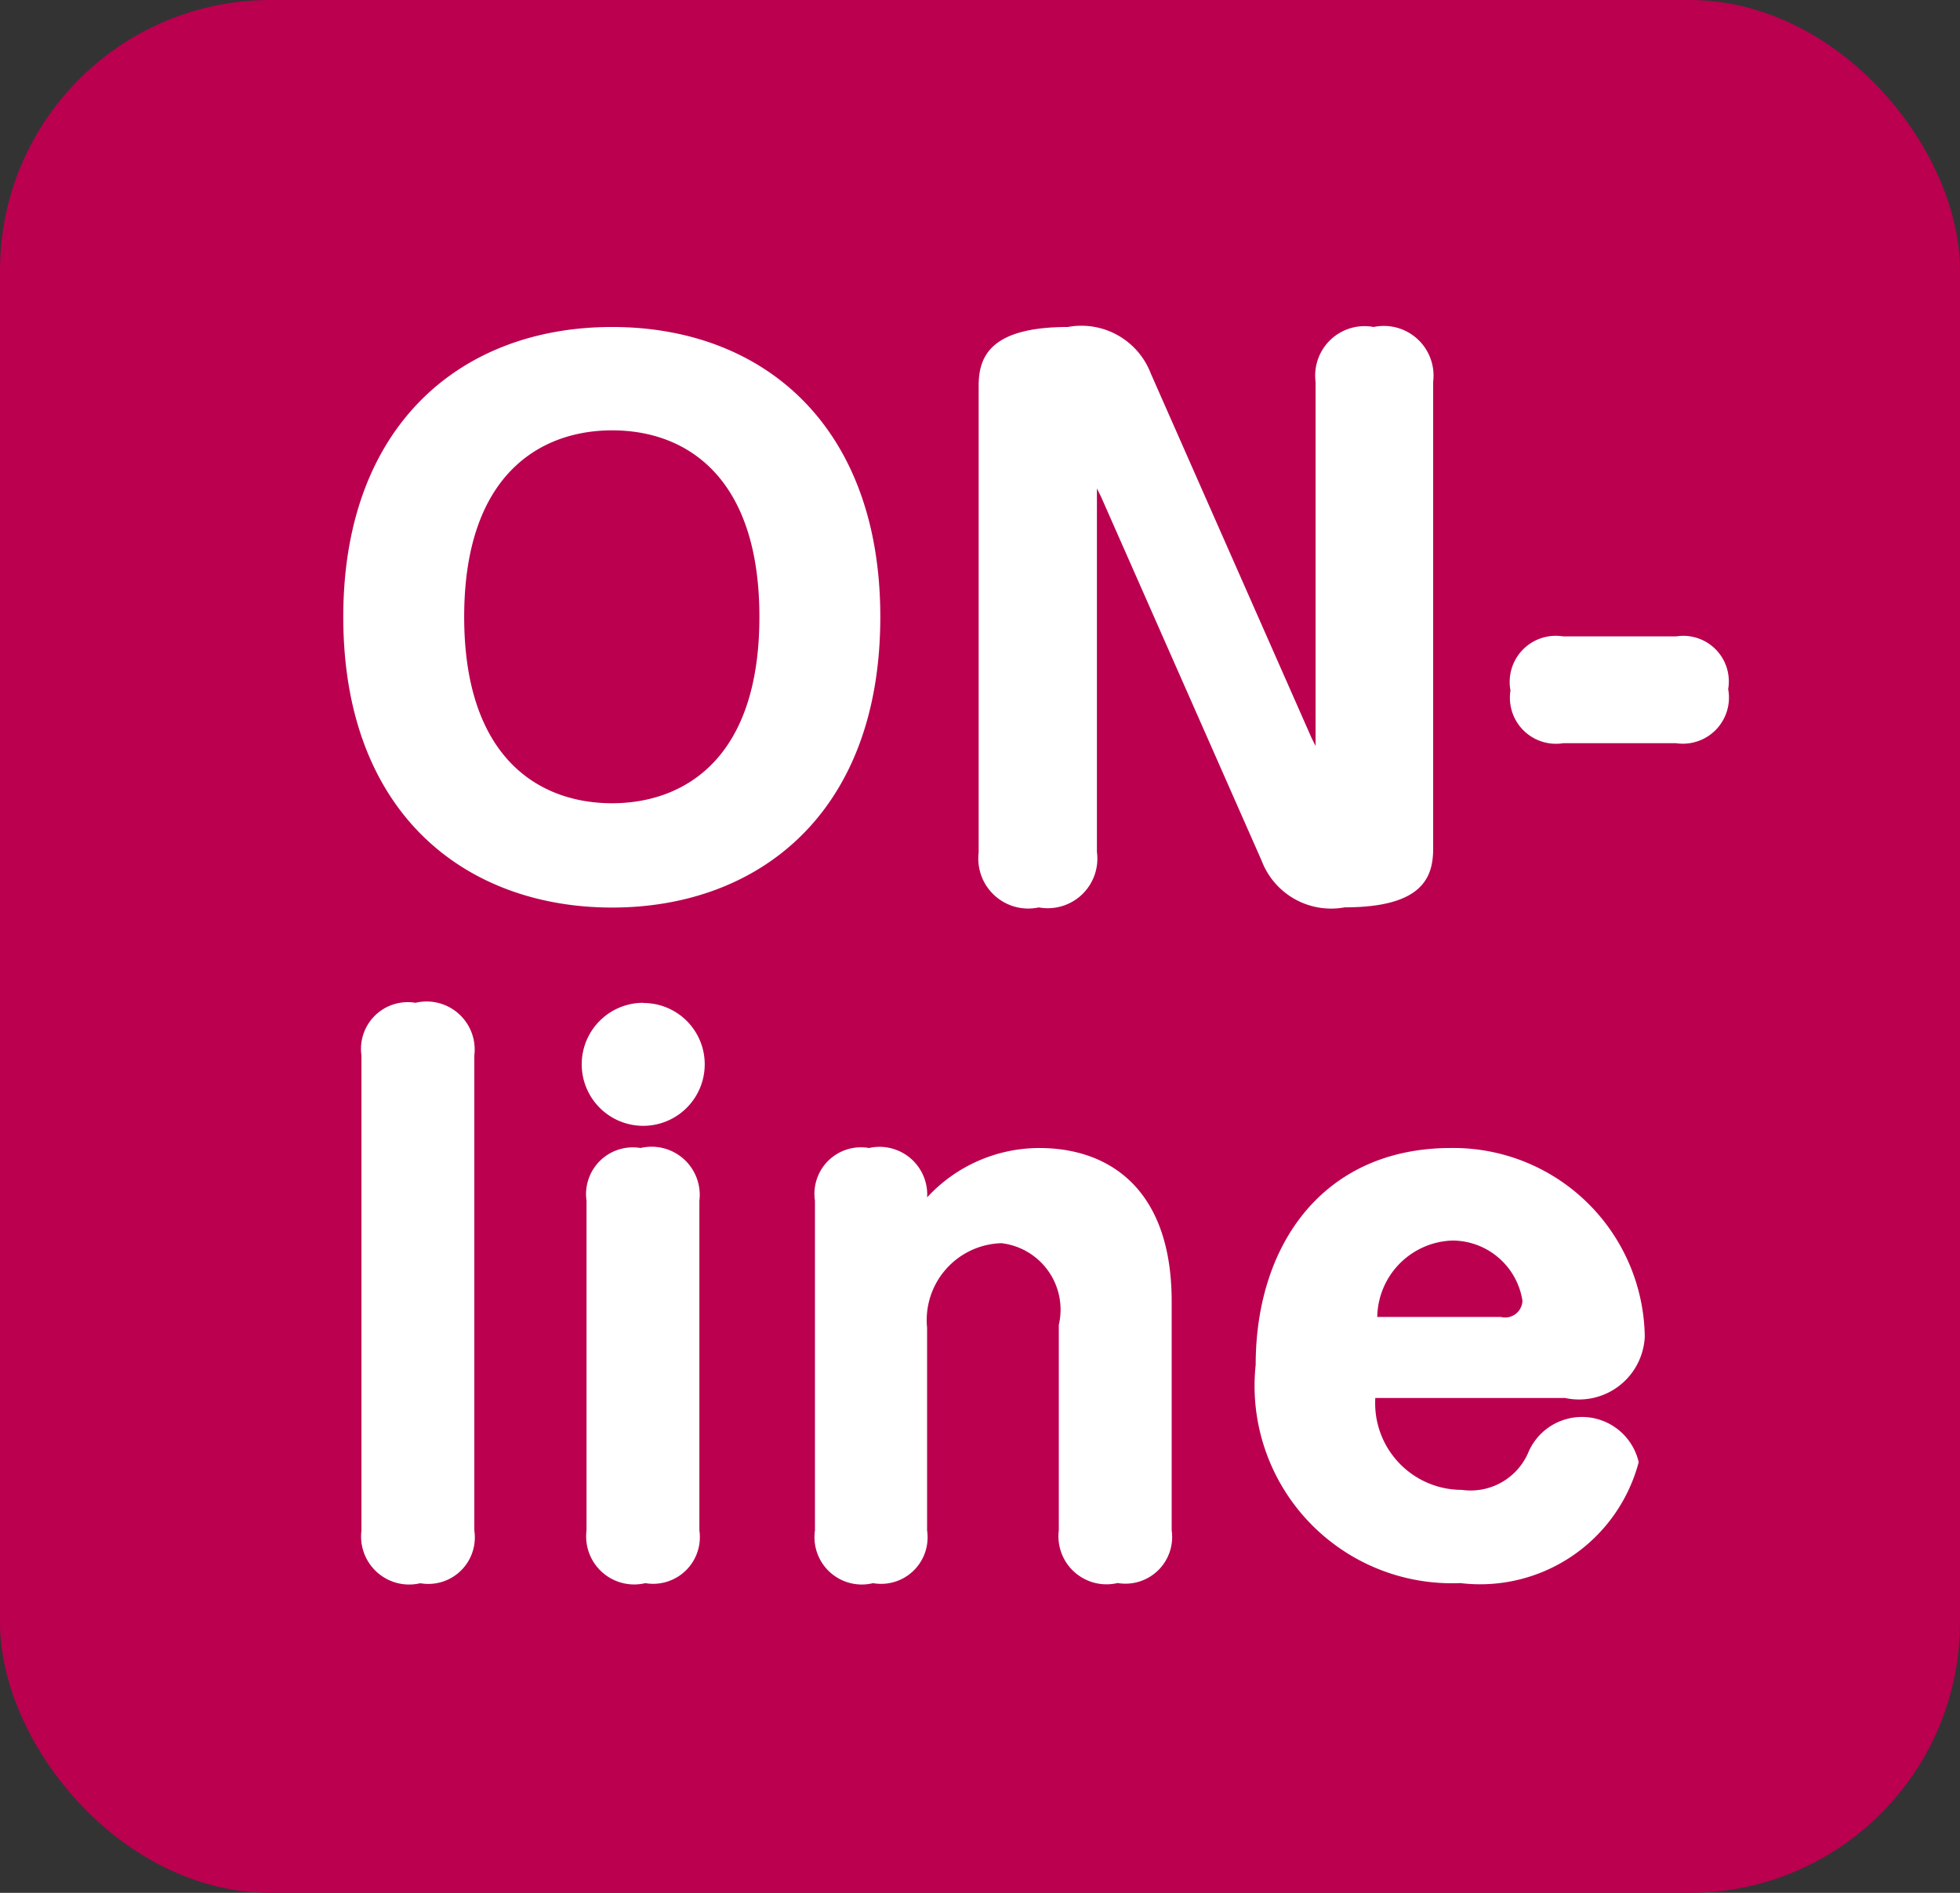
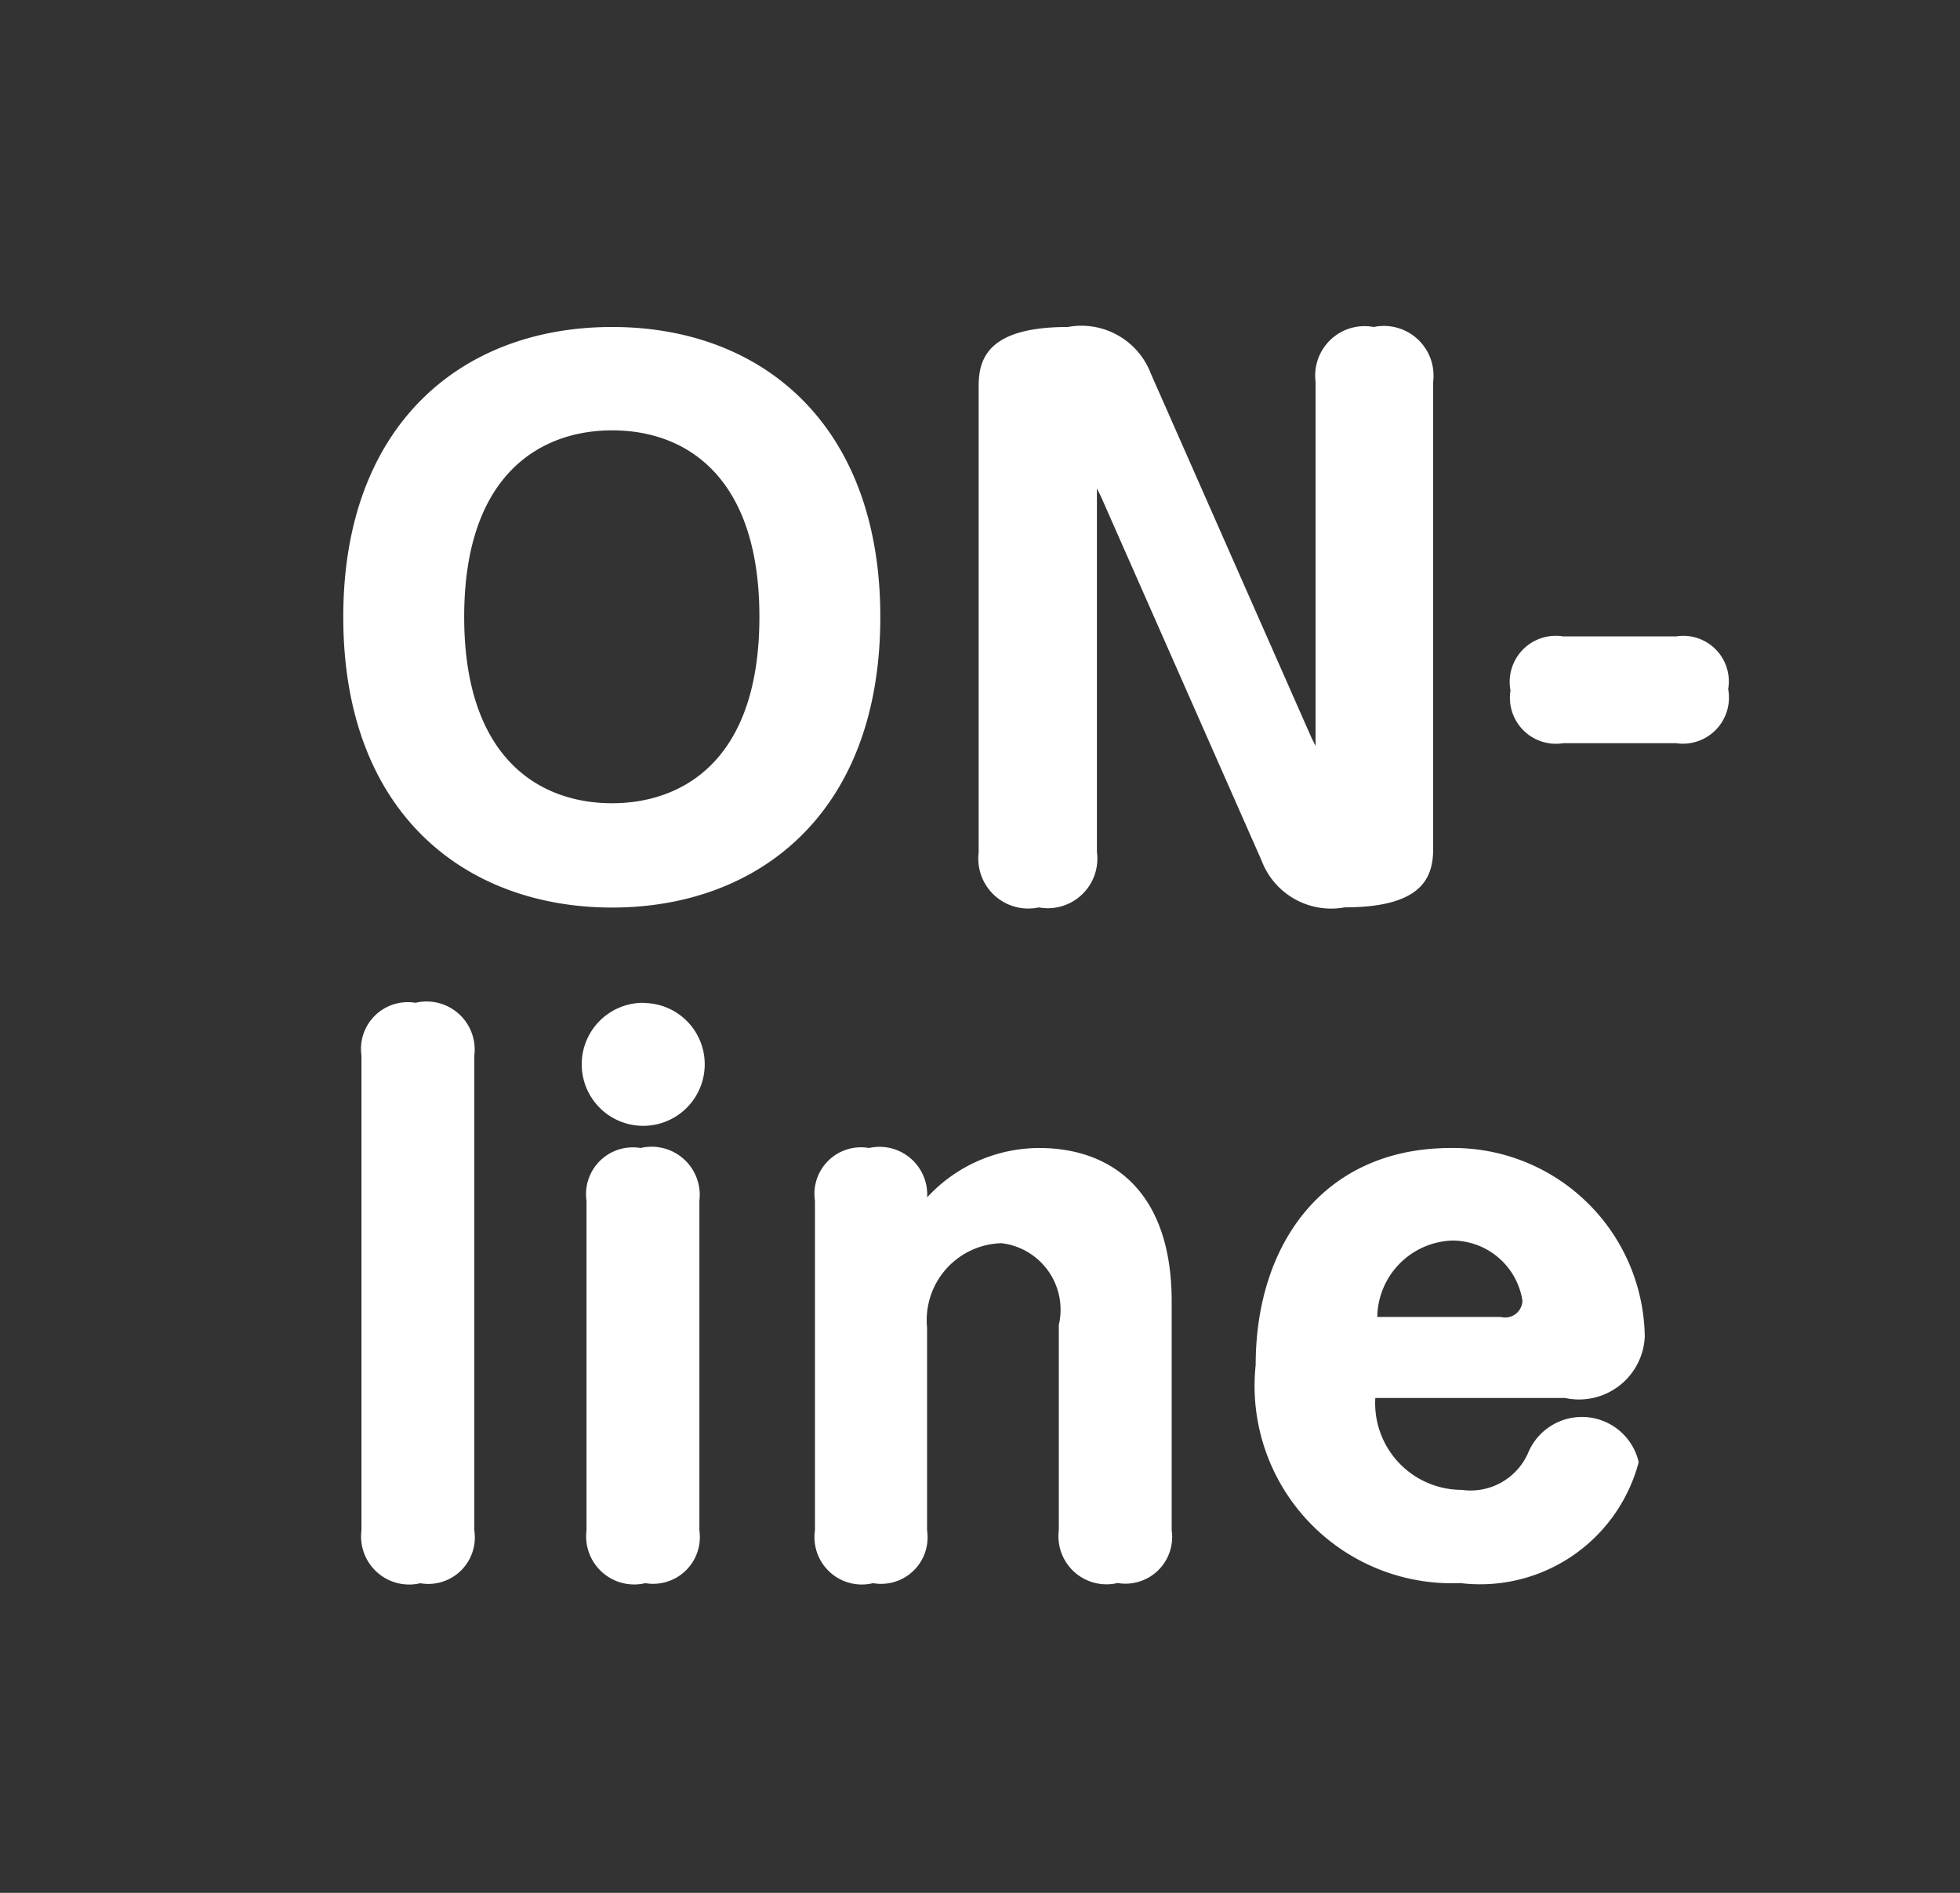
<svg xmlns="http://www.w3.org/2000/svg" width="29" height="28" viewBox="0 0 29 28">
  <rect x="0" y="0" width="29" height="28" fill="#333333" stroke="none" />
  <defs>
    <style>.cls-1 { fill: #ba004f; } .cls-2 { fill: #fff; fill-rule: evenodd; }</style>
  </defs>
-   <rect id="角丸長方形_3" class="cls-1" width="29" height="28" rx="4" ry="4" />
  <path id="ON-_line" class="cls-2" d="M9.057 4.837c-2.249 0-3.978 1.469-3.978 4.288 0 2.928 1.829 4.3 3.978 4.3s3.968-1.379 3.968-4.3c0-2.819-1.725-4.288-3.968-4.288zm0 1.529c1.1 0 2.179.69 2.179 2.758 0 2.159-1.169 2.758-2.179 2.758-1.1 0-2.189-.69-2.189-2.758.001-2.118 1.14-2.758 2.189-2.758zm9.61 6.366a1.1 1.1 0 0 0 1.229.69c1.159 0 1.309-.45 1.309-.87v-6.905a.735.735 0 0 0-.88-.81.731.731 0 0 0-.86.81v5.387l-.06-.12-2.377-5.387a1.1 1.1 0 0 0-1.229-.69c-1.159 0-1.319.45-1.319.87v6.906a.739.739 0 0 0 .89.81.734.734 0 0 0 .86-.82v-5.377l.06.12zm4.462-3.318a.682.682 0 0 0-.78.8.681.681 0 0 0 .78.78h1.671a.682.682 0 0 0 .77-.8.674.674 0 0 0-.77-.78h-1.671zm-16.111 6.2a.711.711 0 0 0-.87-.78.692.692 0 0 0-.8.78v7.026a.711.711 0 0 0 .87.78.688.688 0 0 0 .8-.78v-7.023zm2.5-.78a.91.91 0 1 0 .909.91.906.906 0 0 0-.908-.907zm.83 2.928a.712.712 0 0 0-.87-.78.692.692 0 0 0-.8.78v4.877a.711.711 0 0 0 .87.78.691.691 0 0 0 .8-.78v-4.873zm6.988 1.489c0-1.659-.92-2.269-1.959-2.269a2.26 2.26 0 0 0-1.659.73.706.706 0 0 0-.86-.73.688.688 0 0 0-.8.78v4.877a.7.7 0 0 0 .859.78.688.688 0 0 0 .8-.78v-3a1.138 1.138 0 0 1 1.1-1.249.99.99 0 0 1 .849 1.209v3.038a.711.711 0 0 0 .87.78.691.691 0 0 0 .8-.78v-3.382zm5.821 1.429a.974.974 0 0 0 1.179-.91 2.832 2.832 0 0 0-2.869-2.788c-1.879 0-2.888 1.419-2.888 3.208a2.92 2.92 0 0 0 3.028 3.228 2.427 2.427 0 0 0 2.639-1.789.862.862 0 0 0-1.639-.13.929.929 0 0 1-.979.54 1.282 1.282 0 0 1-1.279-1.359h2.808zm-2.779-1.2a1.149 1.149 0 0 1 1.109-1.129 1.051 1.051 0 0 1 1.039.89.256.256 0 0 1-.32.24h-1.828z" />
</svg>